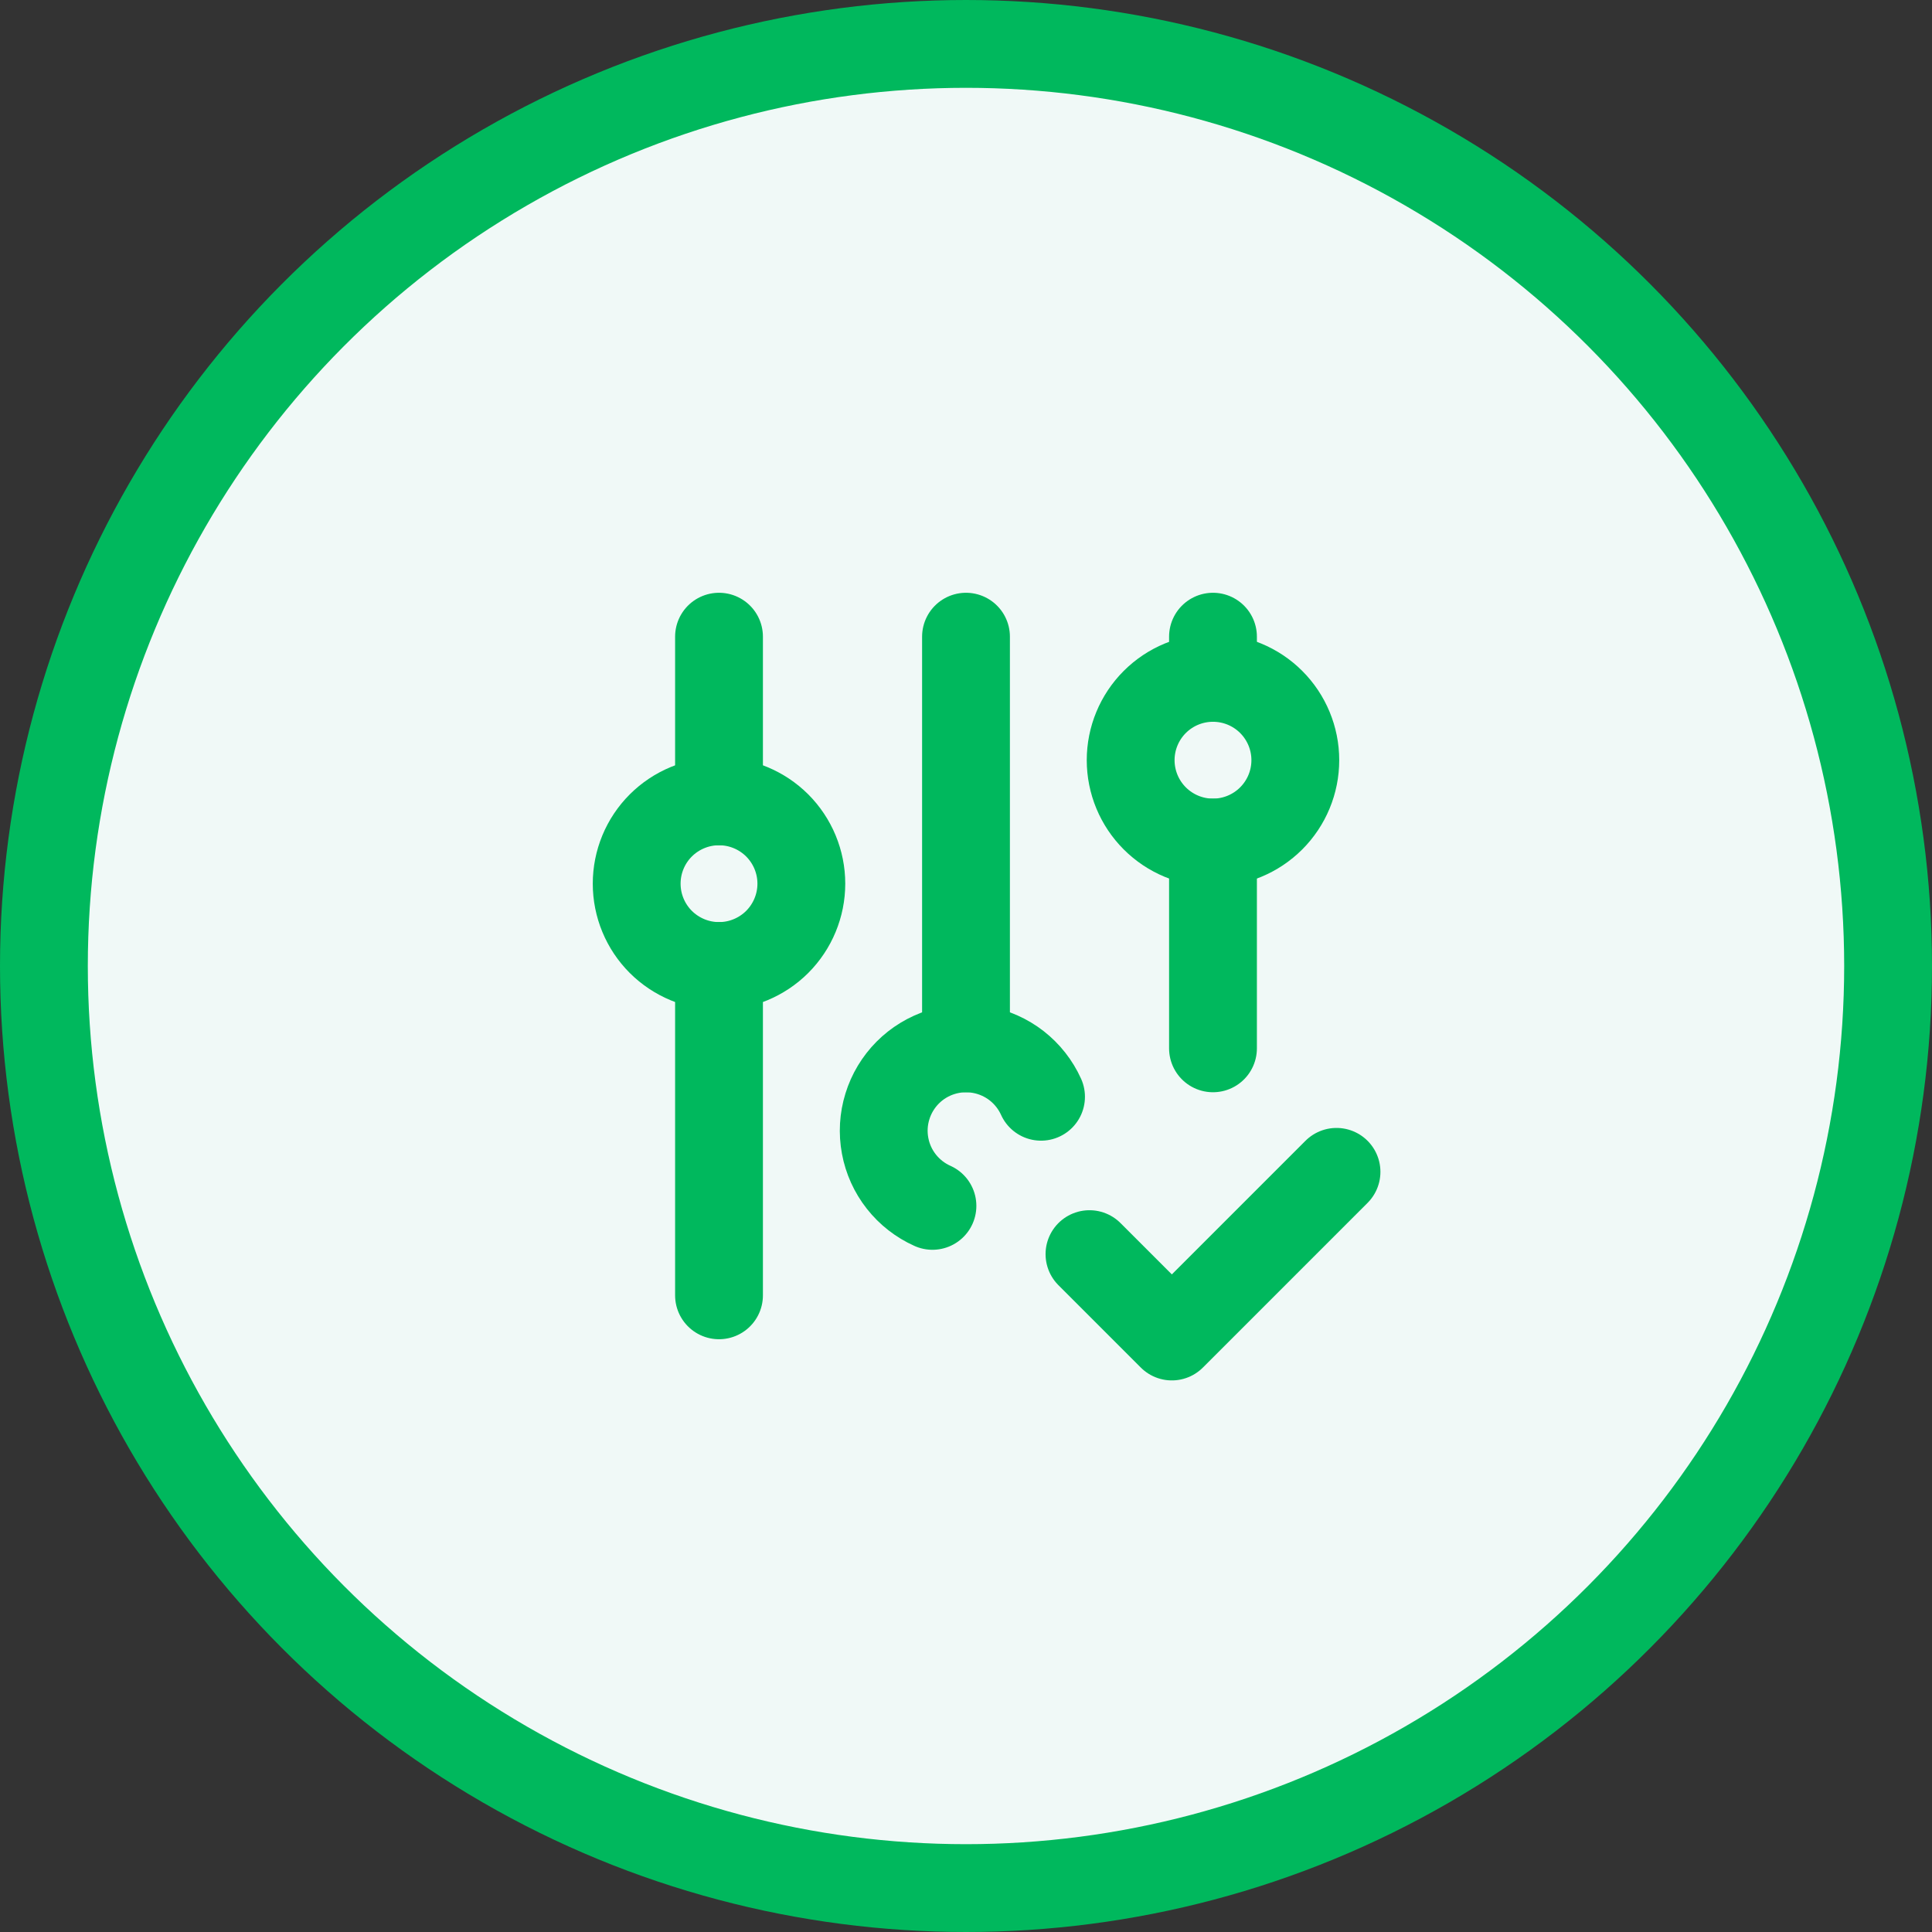
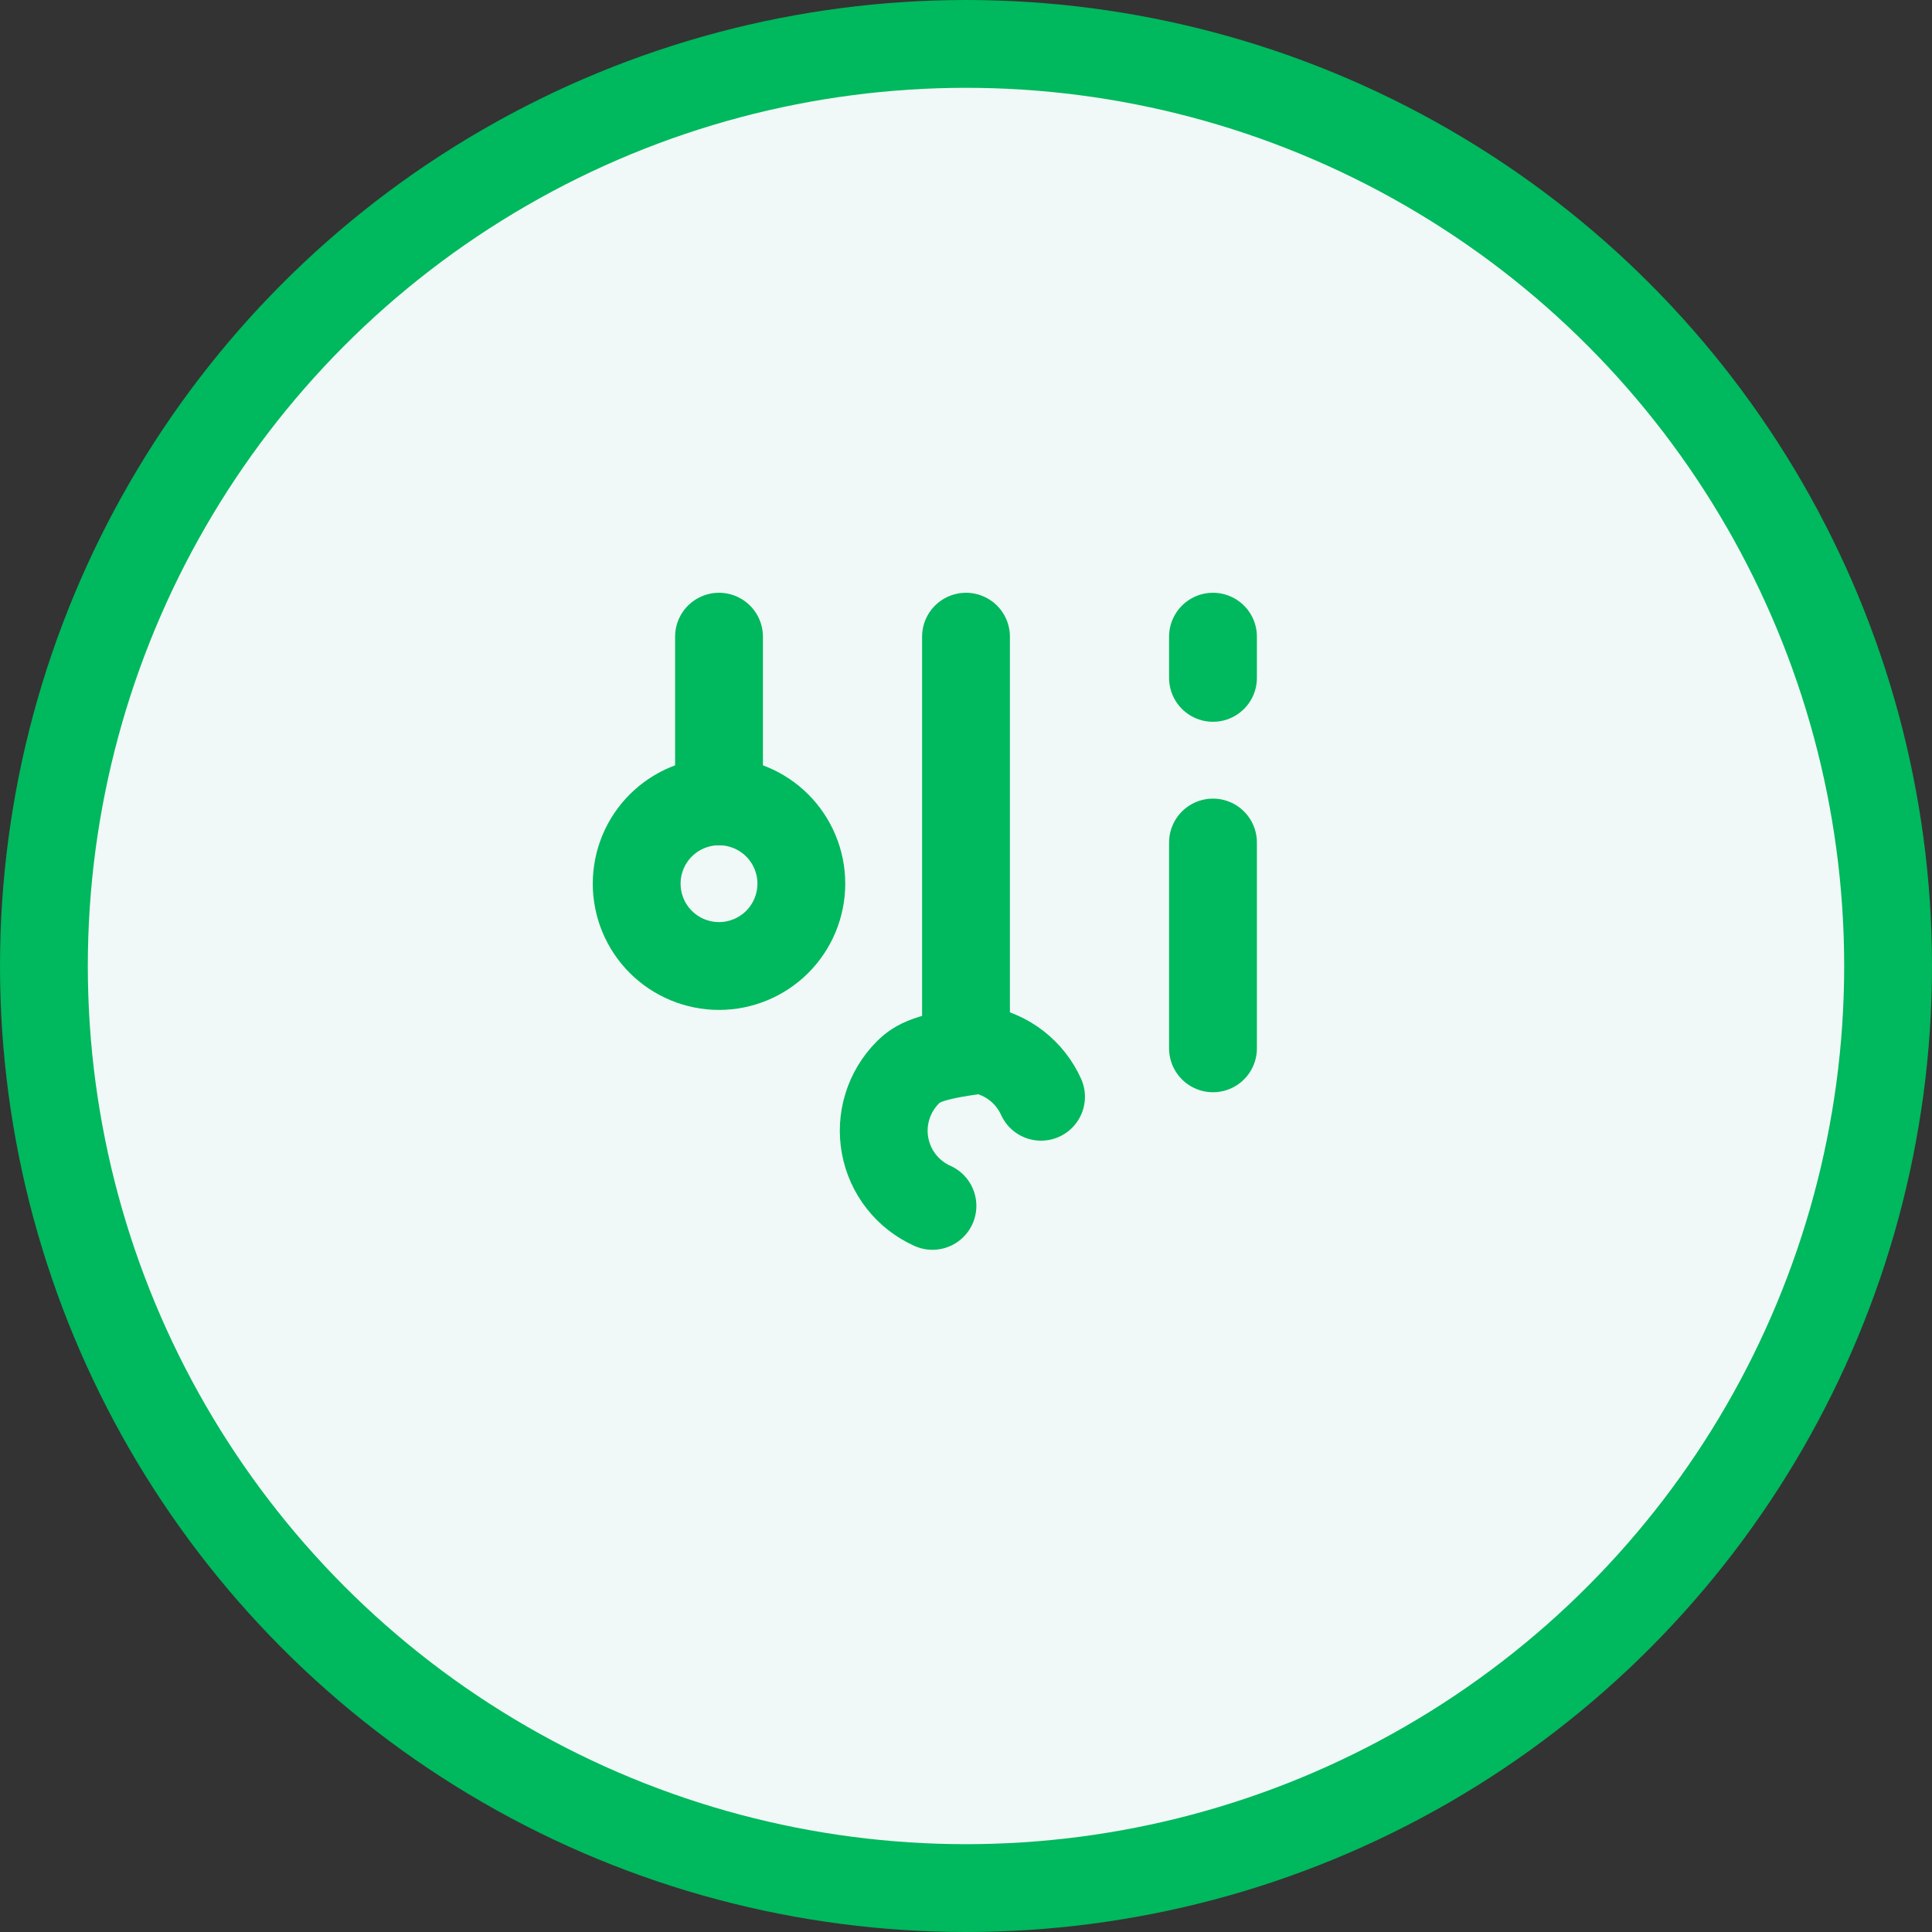
<svg xmlns="http://www.w3.org/2000/svg" width="44" height="44" viewBox="0 0 44 44" fill="none">
  <rect x="0" y="0" width="44" height="44" fill="#333333" stroke="none" />
  <circle cx="22" cy="22" r="21" fill="#F0F9F7" stroke="#00B85D" stroke-width="2" />
  <path d="M14.5 20.125C14.5 20.622 14.697 21.099 15.049 21.451C15.401 21.802 15.878 22 16.375 22C16.872 22 17.349 21.802 17.701 21.451C18.052 21.099 18.25 20.622 18.25 20.125C18.25 19.628 18.052 19.151 17.701 18.799C17.349 18.448 16.872 18.25 16.375 18.25C15.878 18.25 15.401 18.448 15.049 18.799C14.697 19.151 14.5 19.628 14.5 20.125Z" stroke="#00B85D" stroke-width="2" stroke-linecap="round" stroke-linejoin="round" />
  <path d="M16.375 14.5V18.25" stroke="#00B85D" stroke-width="2" stroke-linecap="round" stroke-linejoin="round" />
-   <path d="M16.375 22V29.5" stroke="#00B85D" stroke-width="2" stroke-linecap="round" stroke-linejoin="round" />
-   <path d="M23.709 24.978C23.584 24.701 23.393 24.459 23.154 24.272C22.915 24.086 22.633 23.96 22.335 23.906C22.036 23.852 21.729 23.871 21.439 23.962C21.149 24.053 20.886 24.213 20.672 24.428C20.458 24.644 20.299 24.908 20.21 25.198C20.12 25.488 20.102 25.795 20.158 26.094C20.213 26.392 20.34 26.673 20.528 26.911C20.716 27.15 20.959 27.339 21.236 27.463" stroke="#00B85D" stroke-width="2" stroke-linecap="round" stroke-linejoin="round" />
+   <path d="M23.709 24.978C23.584 24.701 23.393 24.459 23.154 24.272C22.915 24.086 22.633 23.96 22.335 23.906C21.149 24.053 20.886 24.213 20.672 24.428C20.458 24.644 20.299 24.908 20.21 25.198C20.12 25.488 20.102 25.795 20.158 26.094C20.213 26.392 20.34 26.673 20.528 26.911C20.716 27.15 20.959 27.339 21.236 27.463" stroke="#00B85D" stroke-width="2" stroke-linecap="round" stroke-linejoin="round" />
  <path d="M22 14.5V23.875" stroke="#00B85D" stroke-width="2" stroke-linecap="round" stroke-linejoin="round" />
-   <path d="M25.75 17.312C25.75 17.81 25.948 18.287 26.299 18.638C26.651 18.99 27.128 19.188 27.625 19.188C28.122 19.188 28.599 18.99 28.951 18.638C29.302 18.287 29.5 17.81 29.5 17.312C29.5 16.815 29.302 16.338 28.951 15.987C28.599 15.635 28.122 15.438 27.625 15.438C27.128 15.438 26.651 15.635 26.299 15.987C25.948 16.338 25.75 16.815 25.75 17.312Z" stroke="#00B85D" stroke-width="2" stroke-linecap="round" stroke-linejoin="round" />
  <path d="M27.625 14.5V15.438" stroke="#00B85D" stroke-width="2" stroke-linecap="round" stroke-linejoin="round" />
  <path d="M27.625 19.188V23.875" stroke="#00B85D" stroke-width="2" stroke-linecap="round" stroke-linejoin="round" />
-   <path d="M24.812 28.562L26.688 30.438L30.438 26.688" stroke="#00B85D" stroke-width="2" stroke-linecap="round" stroke-linejoin="round" />
</svg>